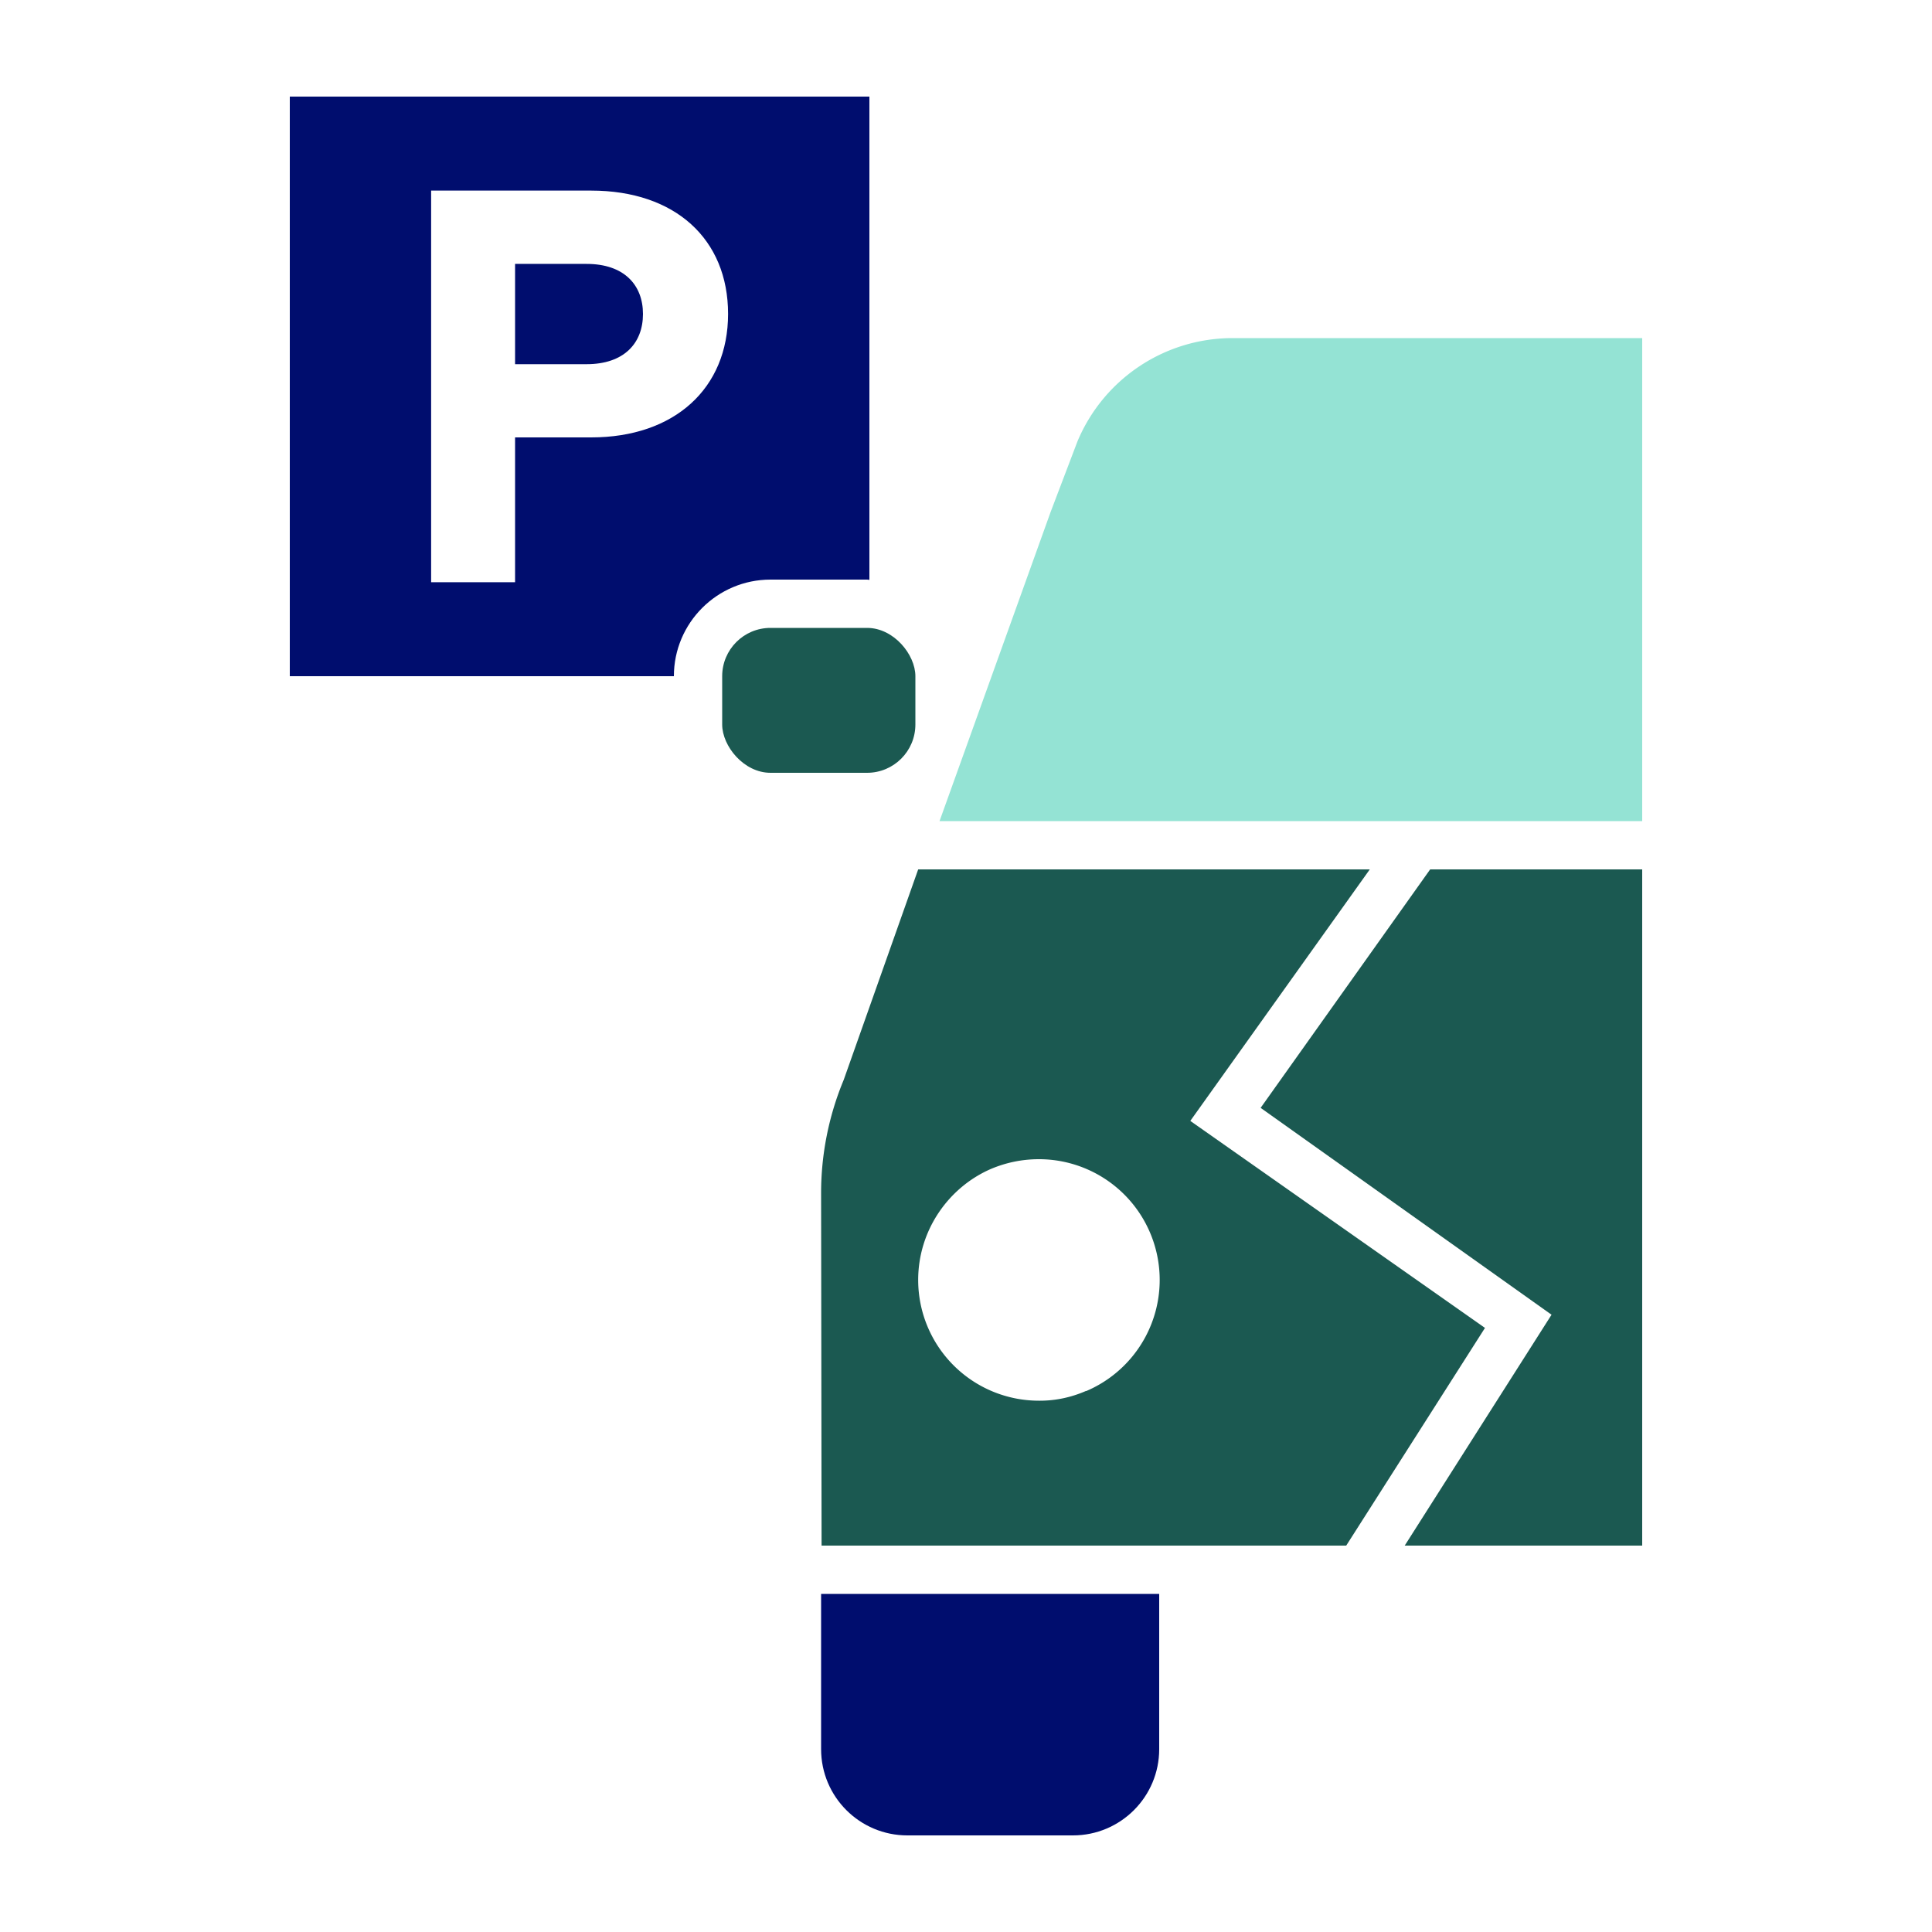
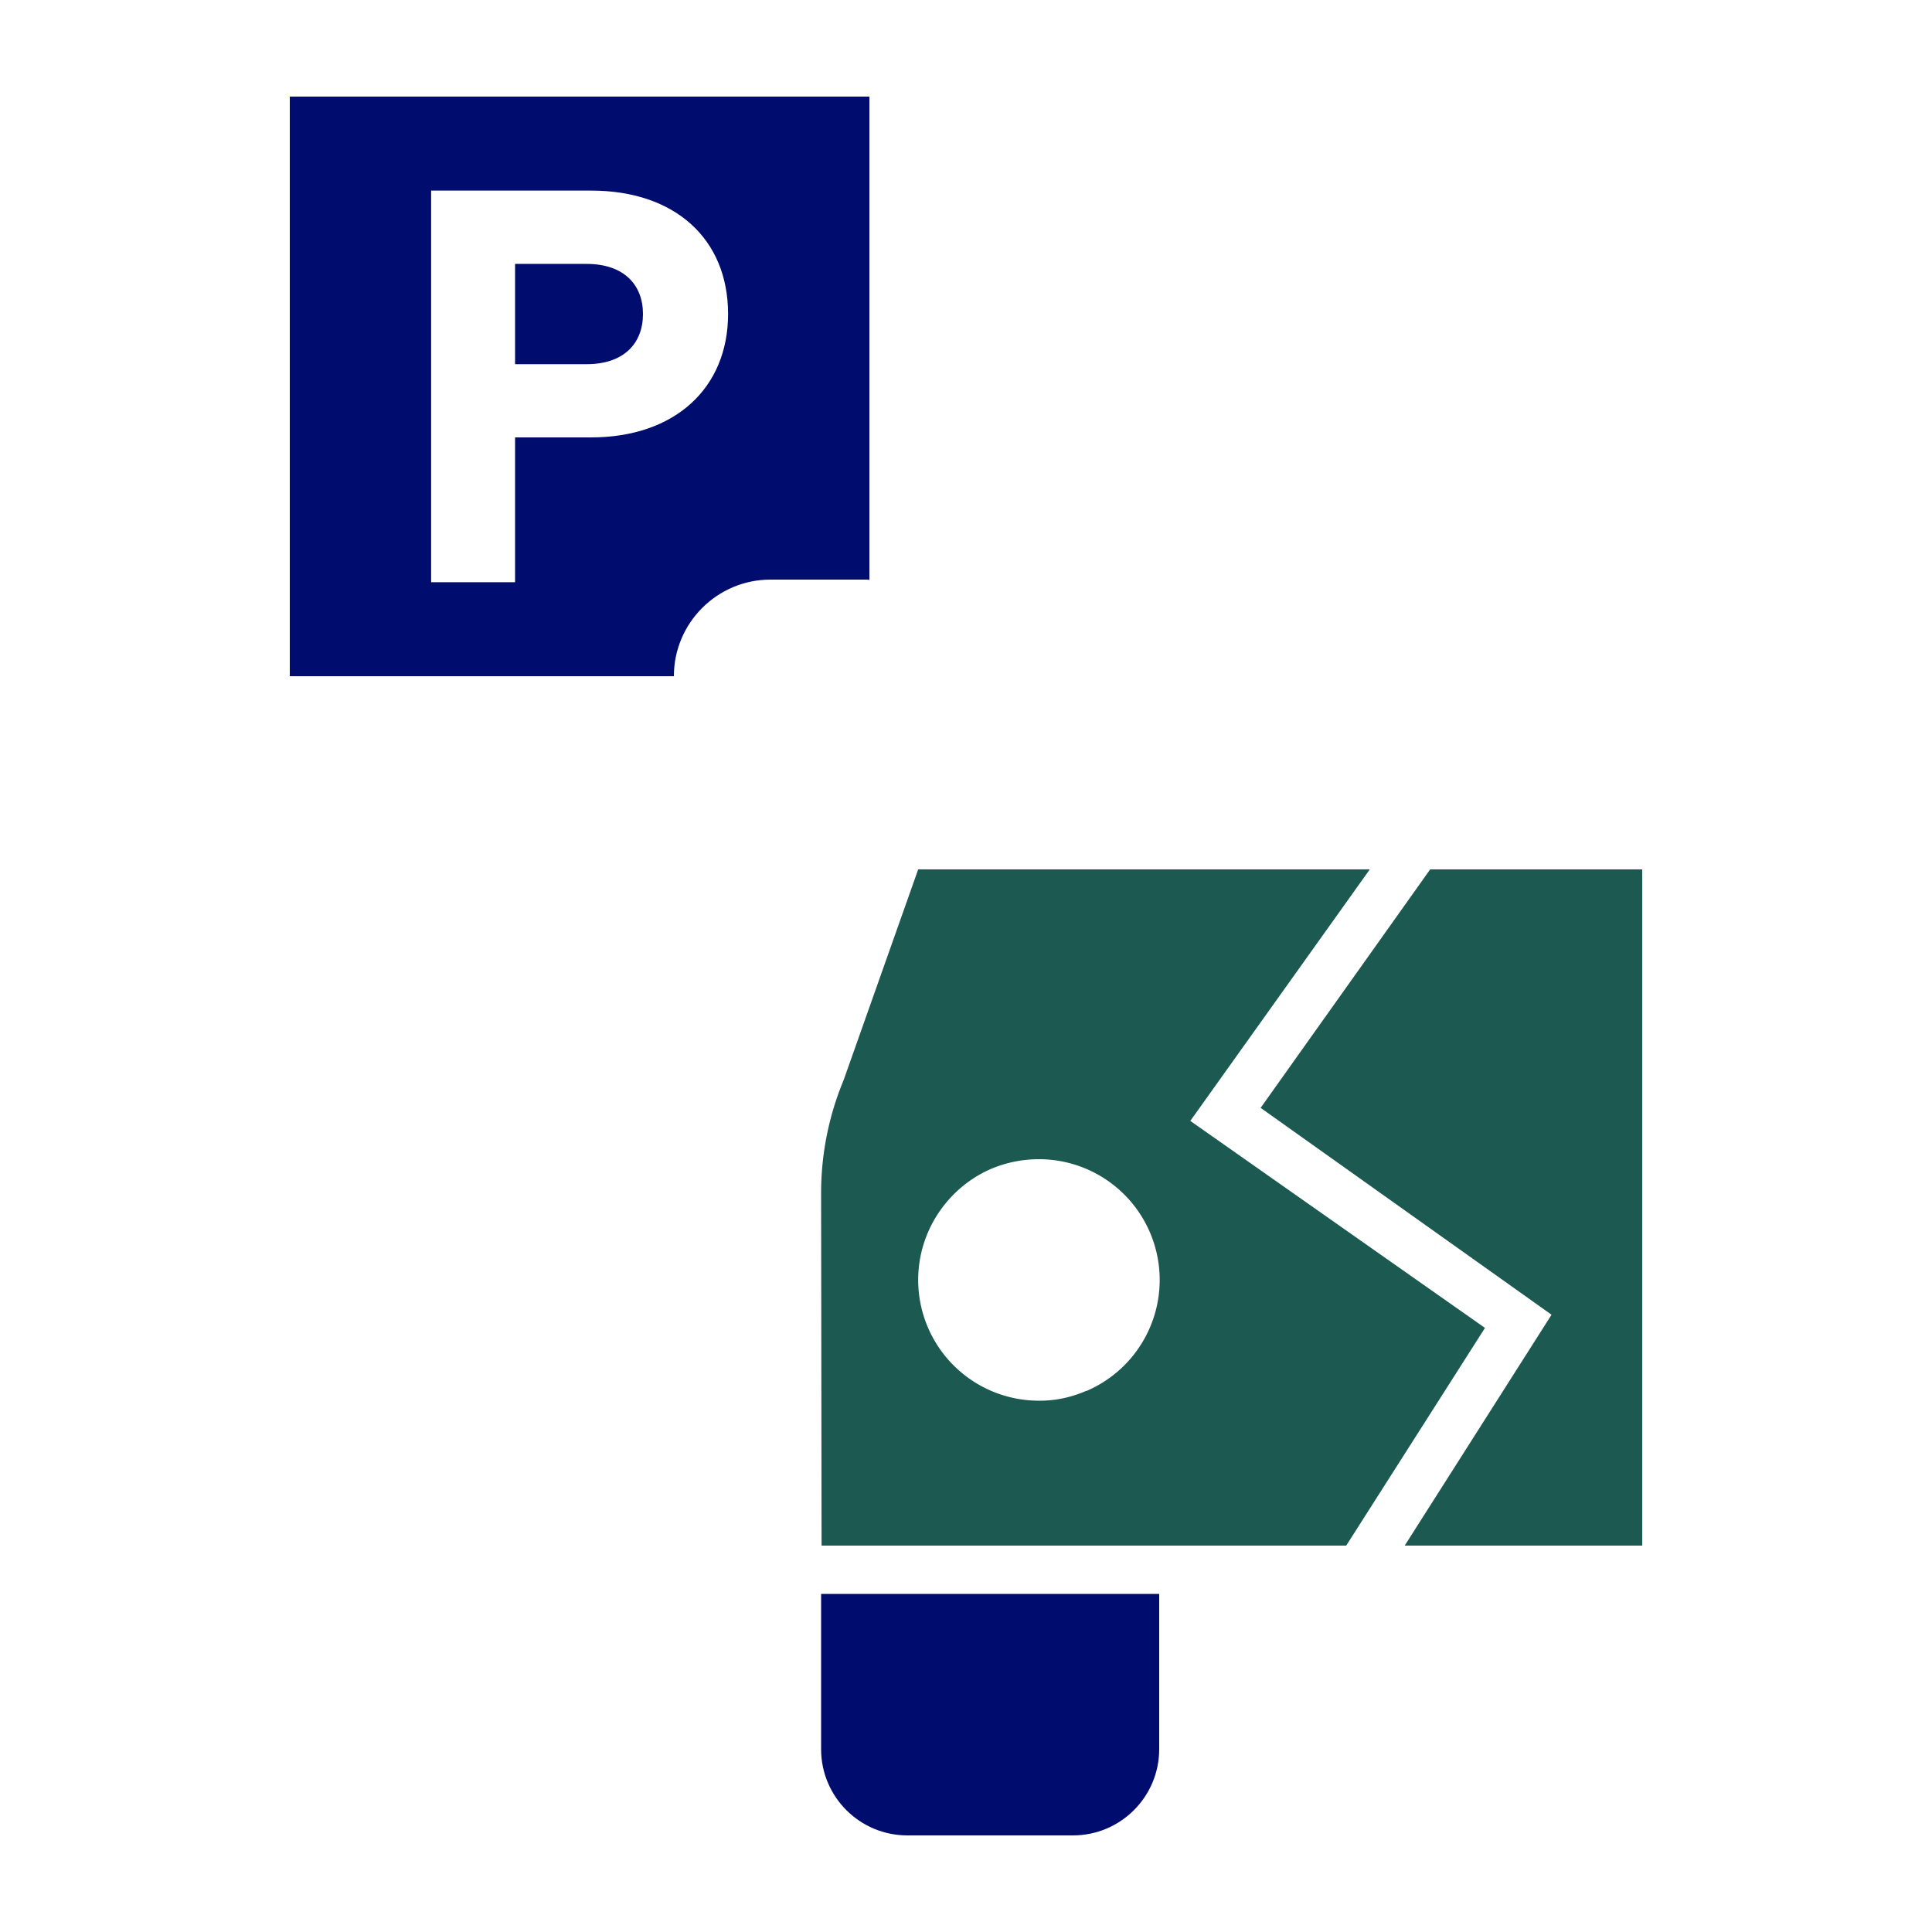
<svg xmlns="http://www.w3.org/2000/svg" data-name="Ebene 1" viewBox="0 0 40 40" focusable="false" aria-hidden="true">
  <path fill="none" stroke-width="0px" d="M0 0h40v40H0z" />
  <g data-name="Icon Red">
    <path d="M6 2v12h7.952c0-1.103.897-2 2-2h2q.025.002.048.005V2zm6.24 7.056h-1.576v2.998H8.926V3.946h3.313c1.738 0 2.835 1.003 2.835 2.554 0 1.54-1.109 2.556-2.835 2.556" stroke-width="0px" fill="#000d6e" />
    <path d="M12.146 5.463h-1.482V7.54h1.482c.77 0 1.166-.431 1.166-1.039 0-.606-.396-1.037-1.166-1.037M24 36.214c0 .987-.8 1.786-1.786 1.786h-3.428C17.799 38 17 37.2 17 36.214V33h7z" stroke-width="0px" fill="#000d6e" />
-     <path d="M34 7h-8.484a3.48 3.48 0 0 0-3.21 2.143l-.554 1.457-2.3 6.4H34z" stroke-width="0px" fill="#94e3d4" />
-     <rect x="14.952" y="13" width="4" height="3" rx="1" ry="1" stroke-width="0px" fill="#1b5951" />
  </g>
  <path stroke-width="0px" fill="#1b5951" d="M29.61 18 26.1 22.937l6.023 4.283-3.04 4.78H34V18z" />
  <path d="m30.745 27.493-6.101-4.286L28.36 18h-9.35l-1.542 4.358A6.1 6.1 0 0 0 17 24.7l.01 7.3h10.862zM22.49 28.8h-.01c-.3.13-.62.2-.95.2h-.02a2.5 2.5 0 0 1-2.5-2.5c0-1.03.63-1.92 1.51-2.3.31-.13.64-.2.99-.2a2.5 2.5 0 0 1 .98 4.8" stroke-width="0px" fill="#1b5951" />
</svg>